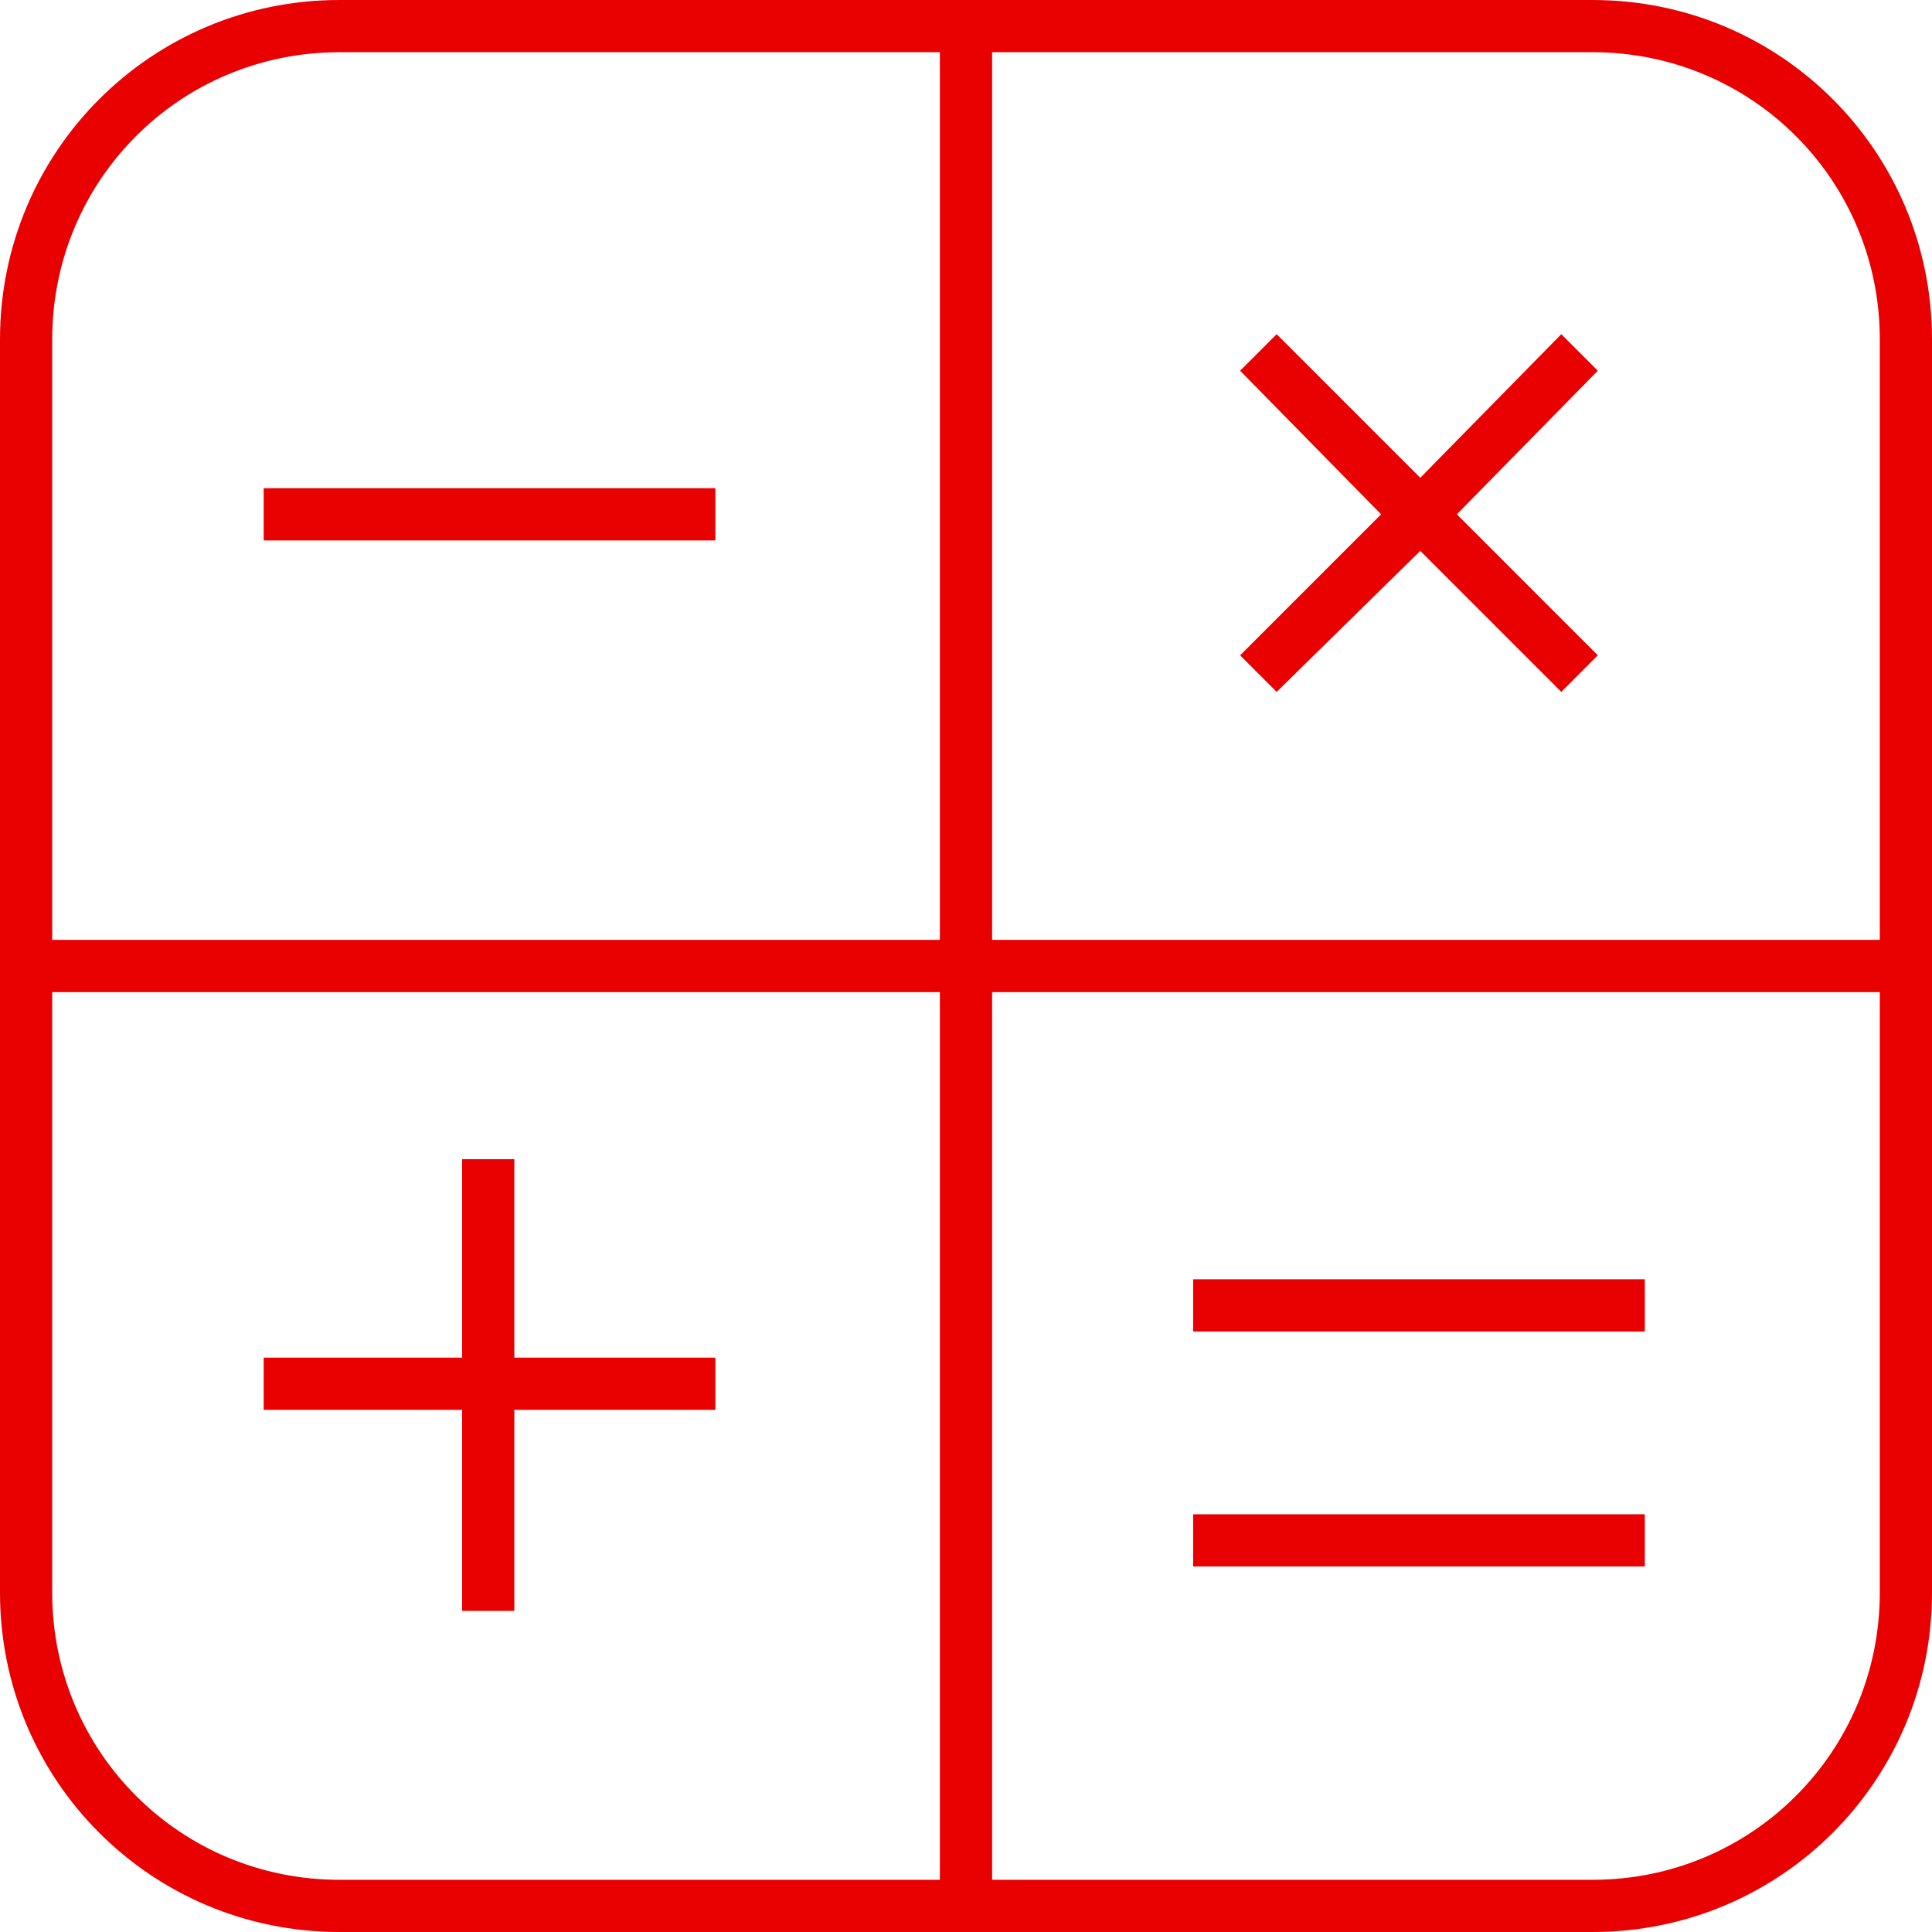
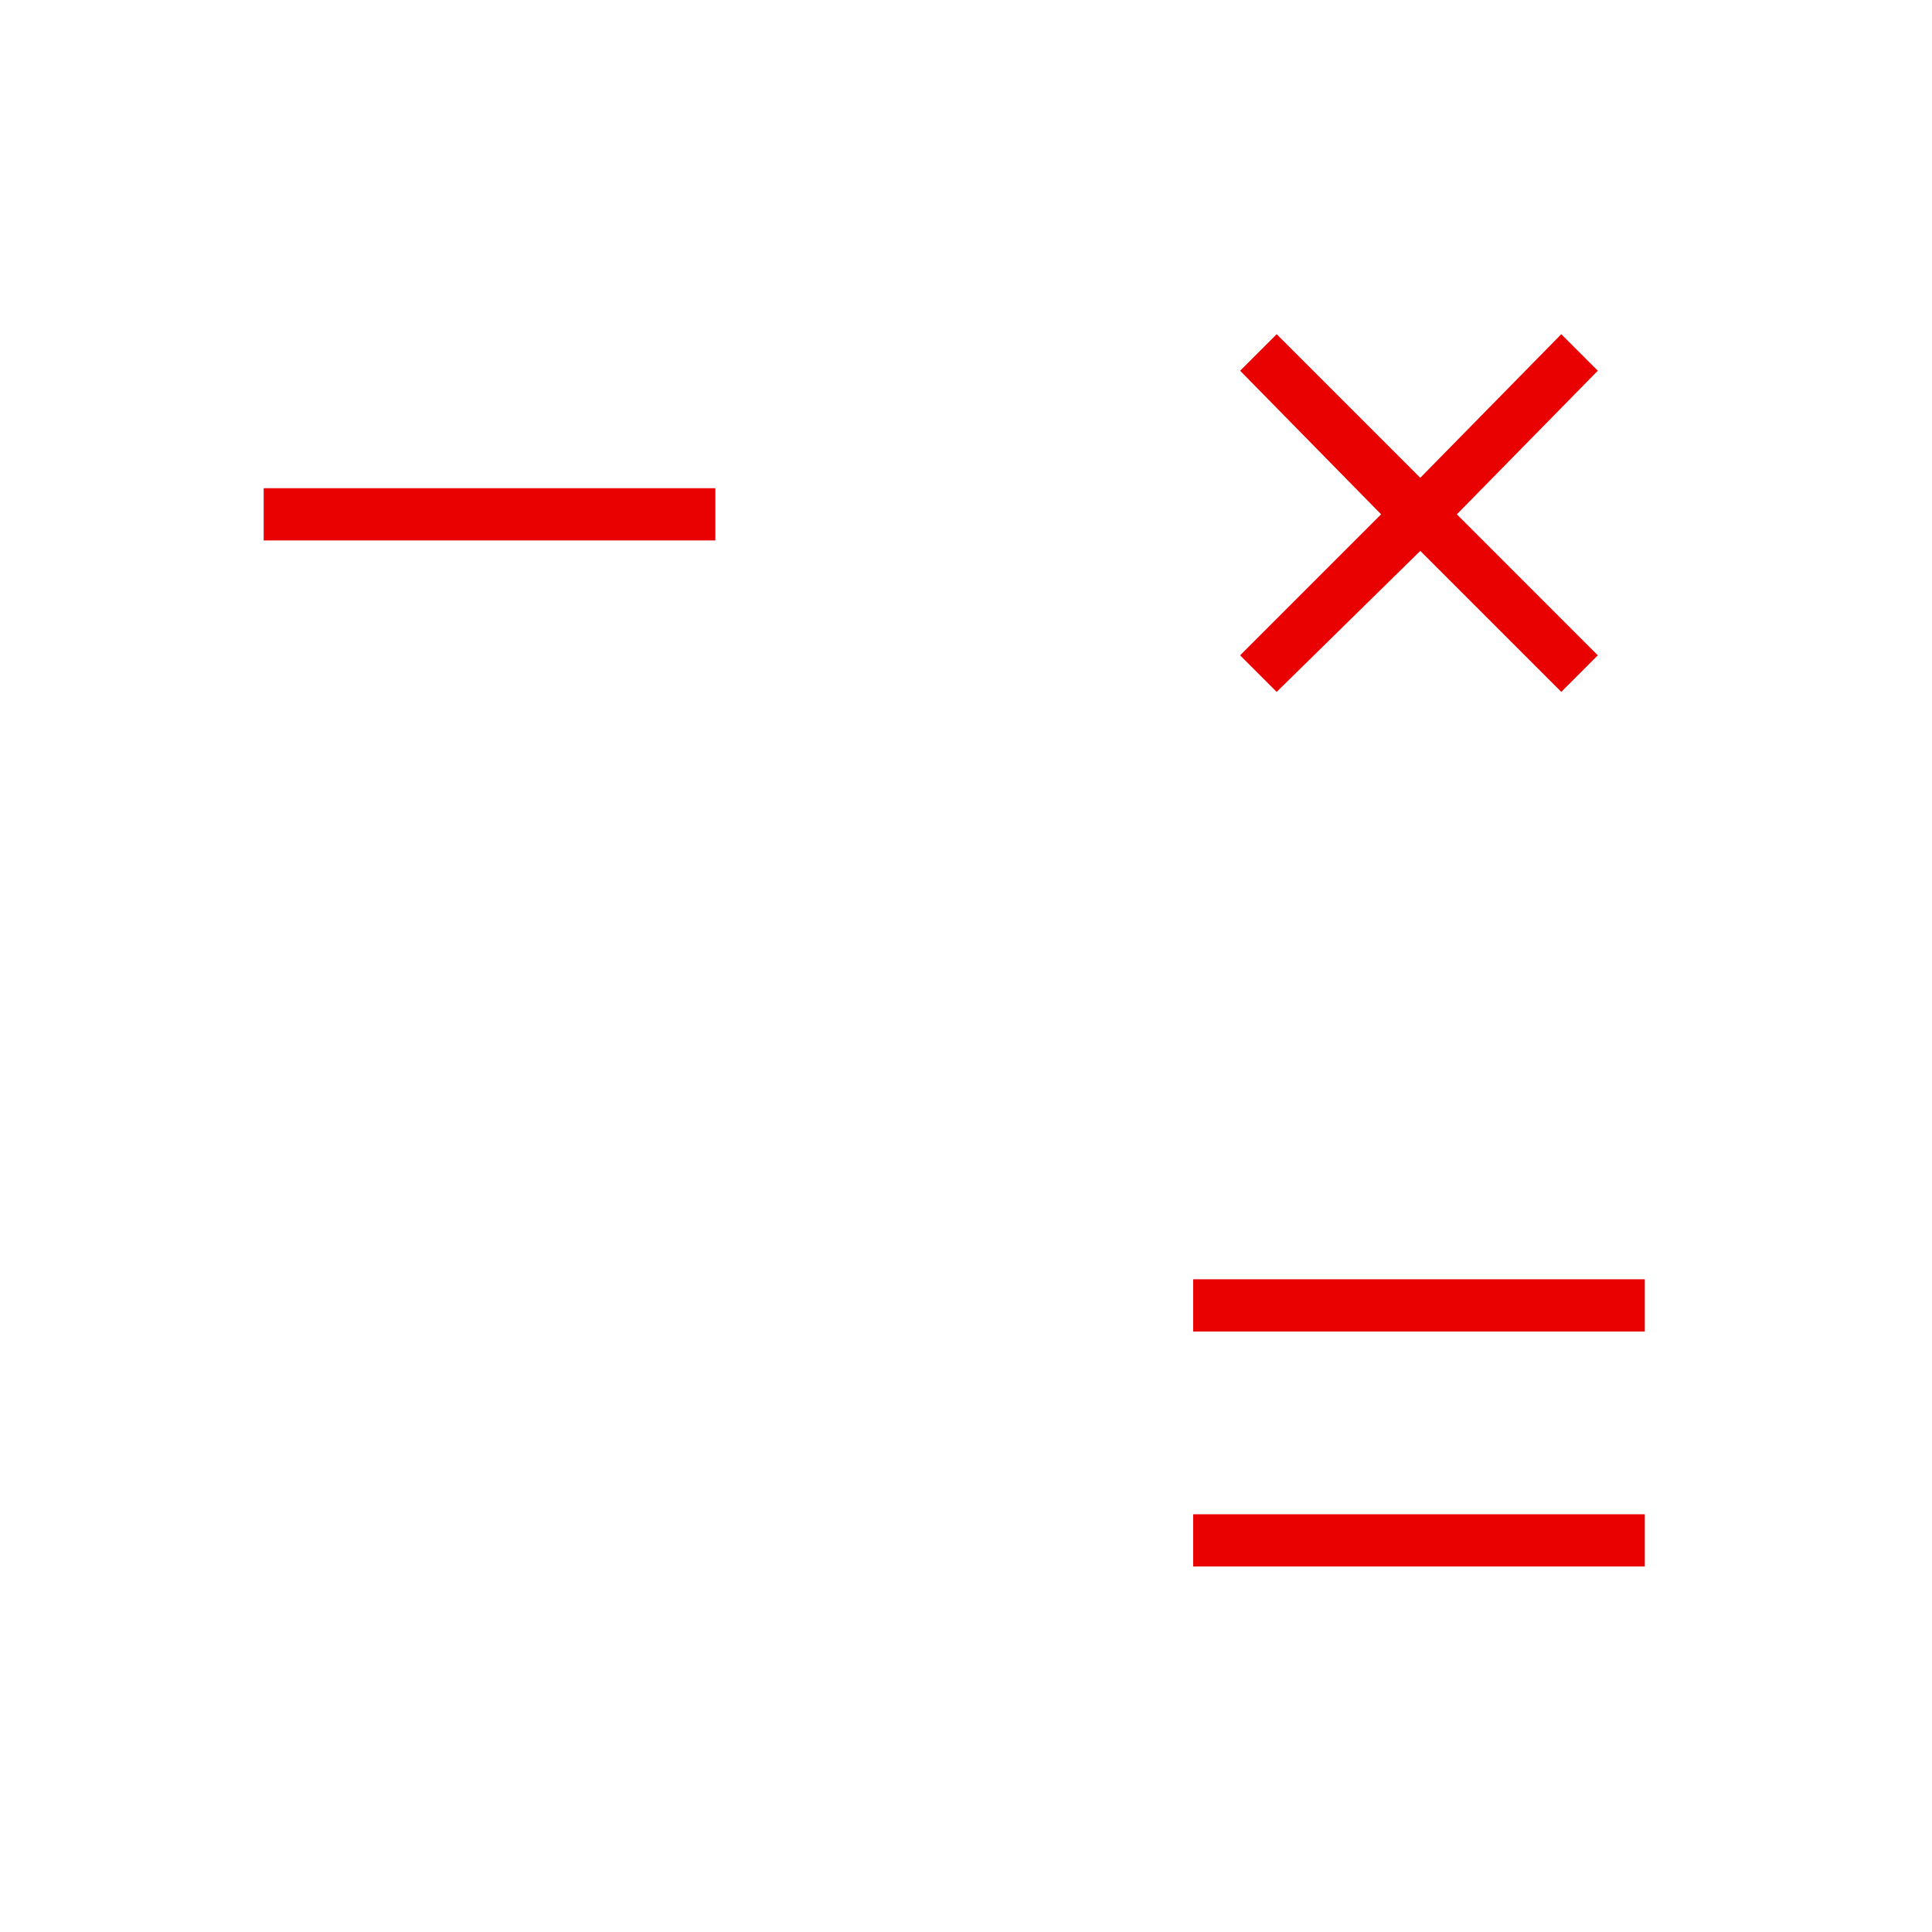
<svg xmlns="http://www.w3.org/2000/svg" width="52" height="52" viewBox="0 0 52 52" fill="none">
-   <path d="M52 9.135C52 4.076 47.924 0 42.865 0H9.135C4.076 0 0 4.076 0 9.135V42.865C0 47.924 4.076 52 9.135 52H42.865C47.924 52 52 47.924 52 42.865V9.135ZM50.595 9.135V25.297H26.703V1.405H42.865C47.151 1.405 50.595 4.849 50.595 9.135ZM9.135 1.405H25.297V25.297H1.405V9.135C1.405 4.849 4.849 1.405 9.135 1.405ZM1.405 42.865V26.703H25.297V50.595H9.135C4.849 50.595 1.405 47.151 1.405 42.865ZM42.865 50.595H26.703V26.703H50.595V42.865C50.595 47.151 47.151 50.595 42.865 50.595Z" fill="#E90000" />
-   <path d="M19.254 36.541H13.843V31.2H12.438V36.541H7.097V37.946H12.438V43.357H13.843V37.946H19.254V36.541Z" fill="#E90000" />
  <path d="M19.254 13.14H7.097V14.546H19.254V13.14Z" fill="#E90000" />
  <path d="M44.27 40.757H32.114V42.162H44.27V40.757Z" fill="#E90000" />
  <path d="M44.27 34.432H32.114V35.838H44.27V34.432Z" fill="#E90000" />
  <path d="M33.378 17.638L34.362 18.622L38.227 14.827L42.022 18.622L43.005 17.638L39.211 13.843L43.005 9.978L42.022 8.995L38.227 12.86L34.362 8.995L33.378 9.978L37.173 13.843L33.378 17.638Z" fill="#E90000" />
</svg>